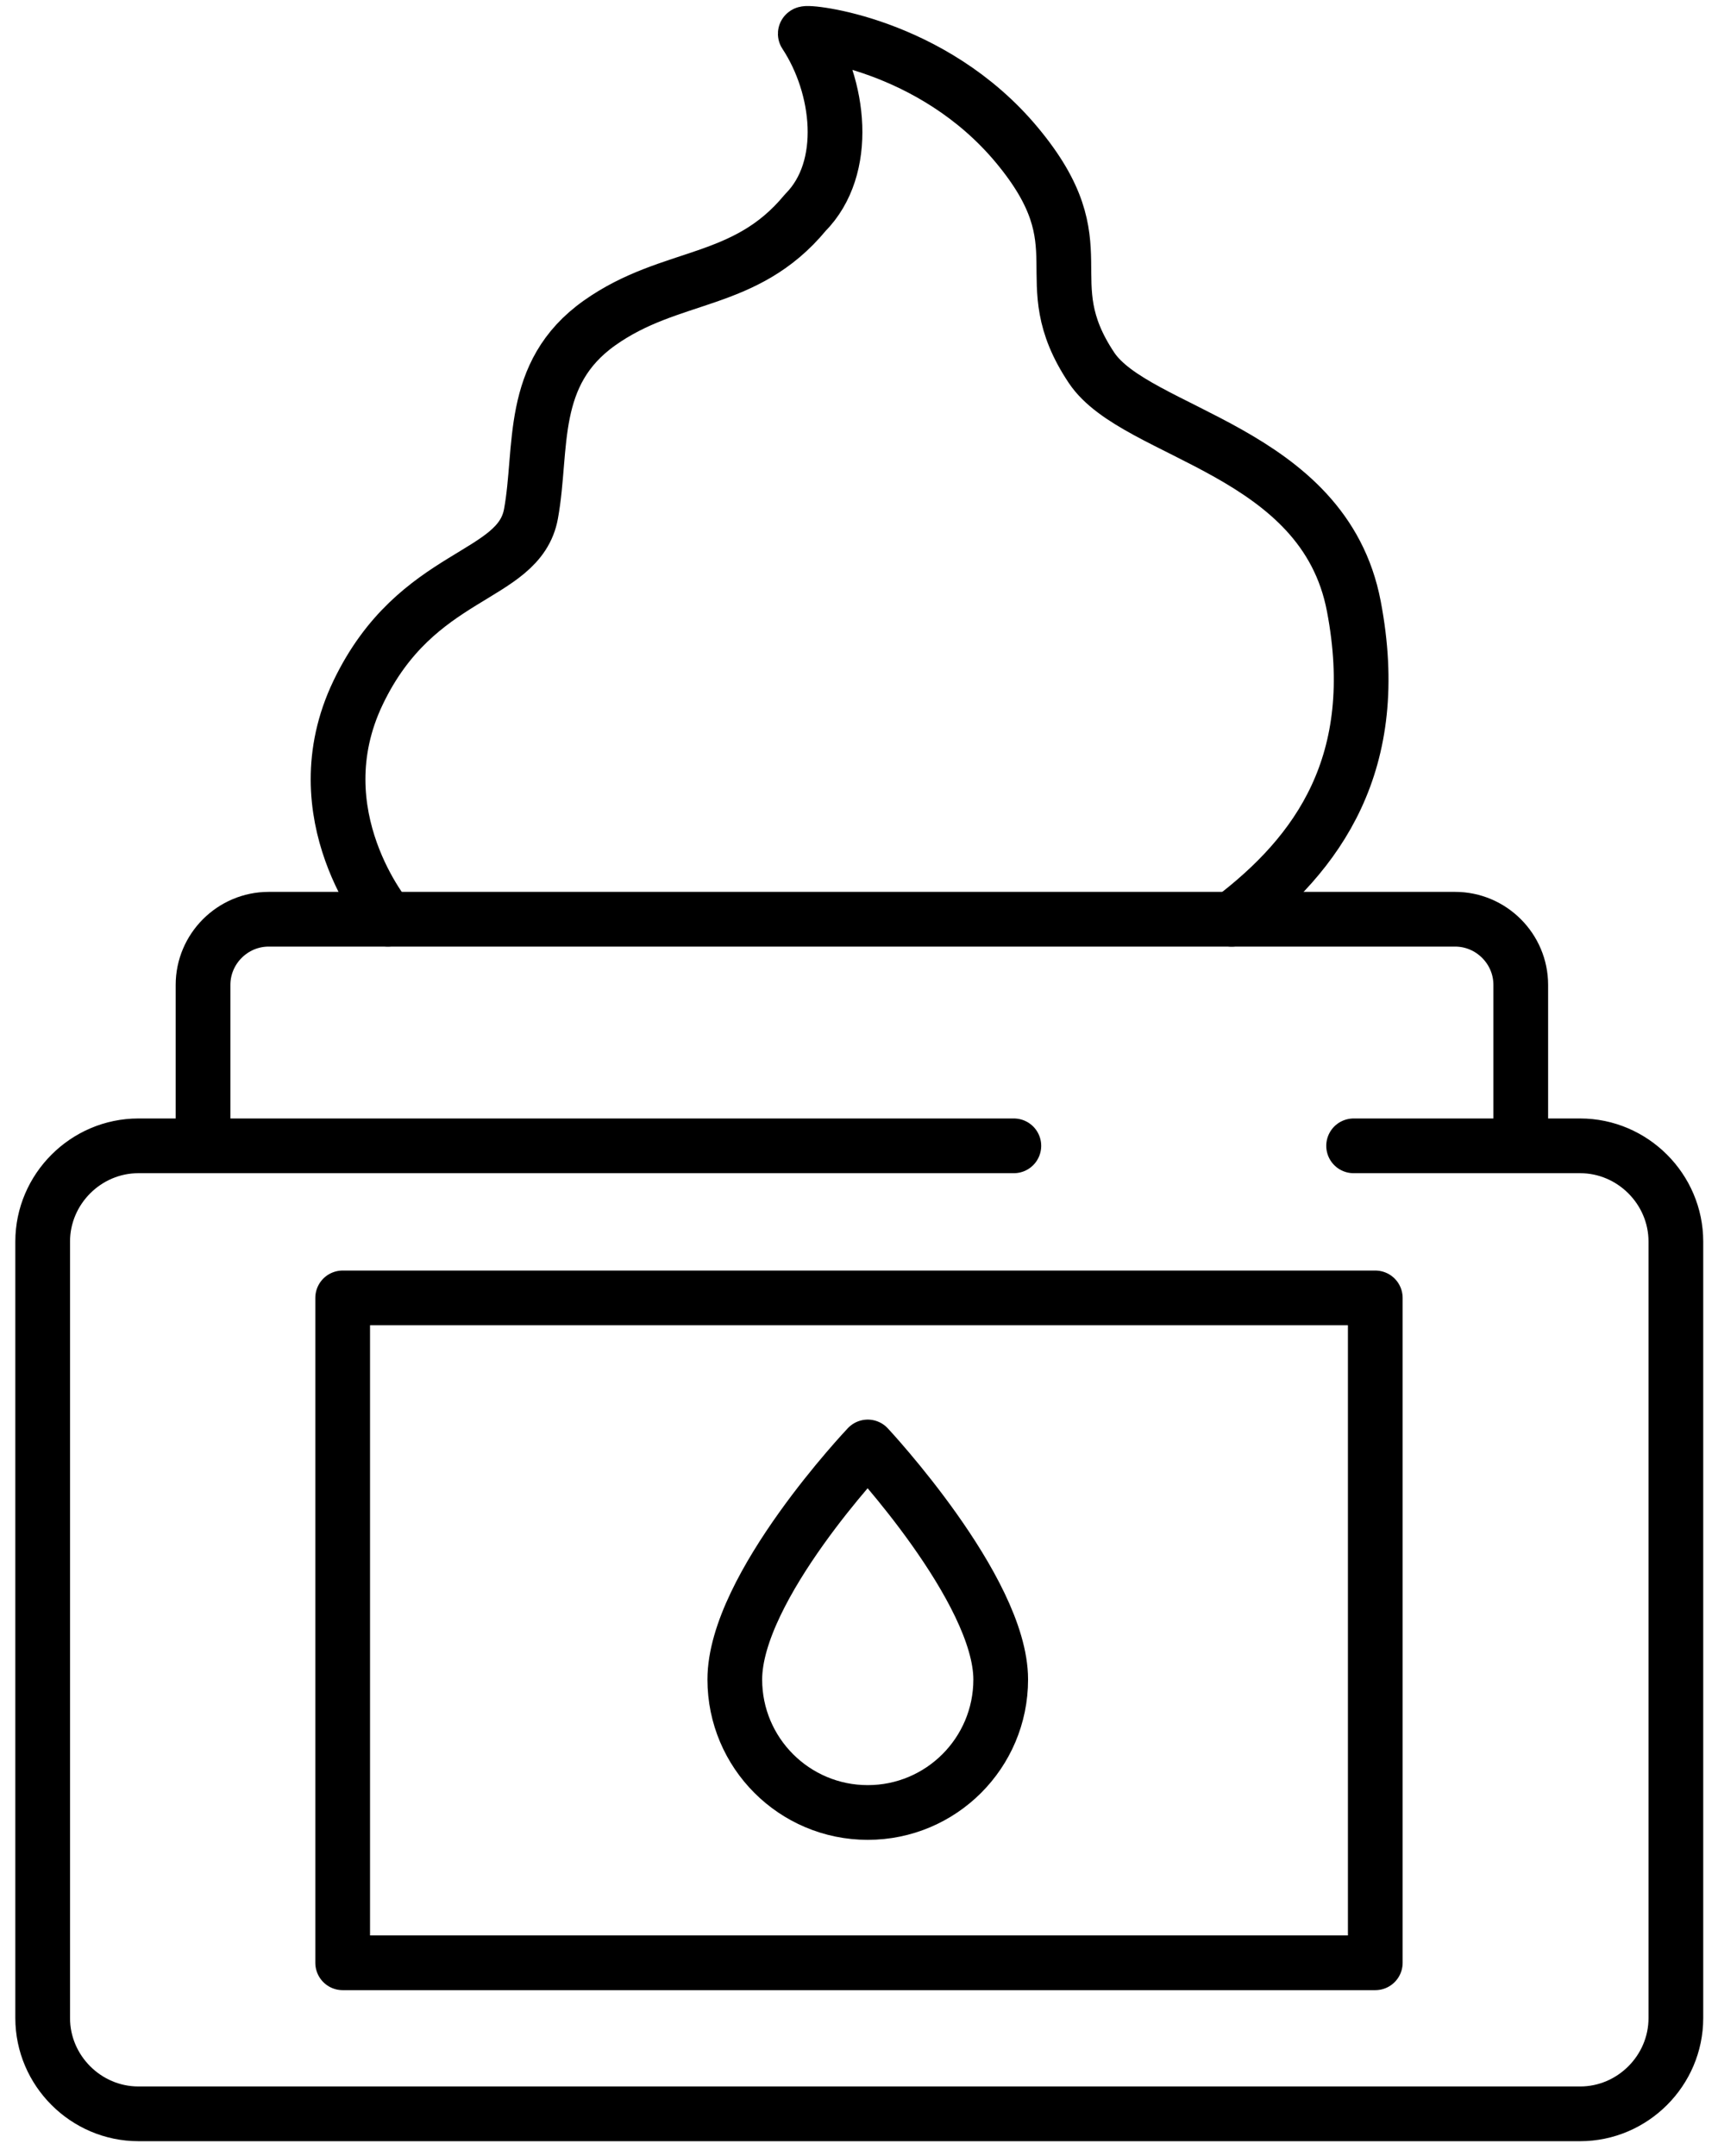
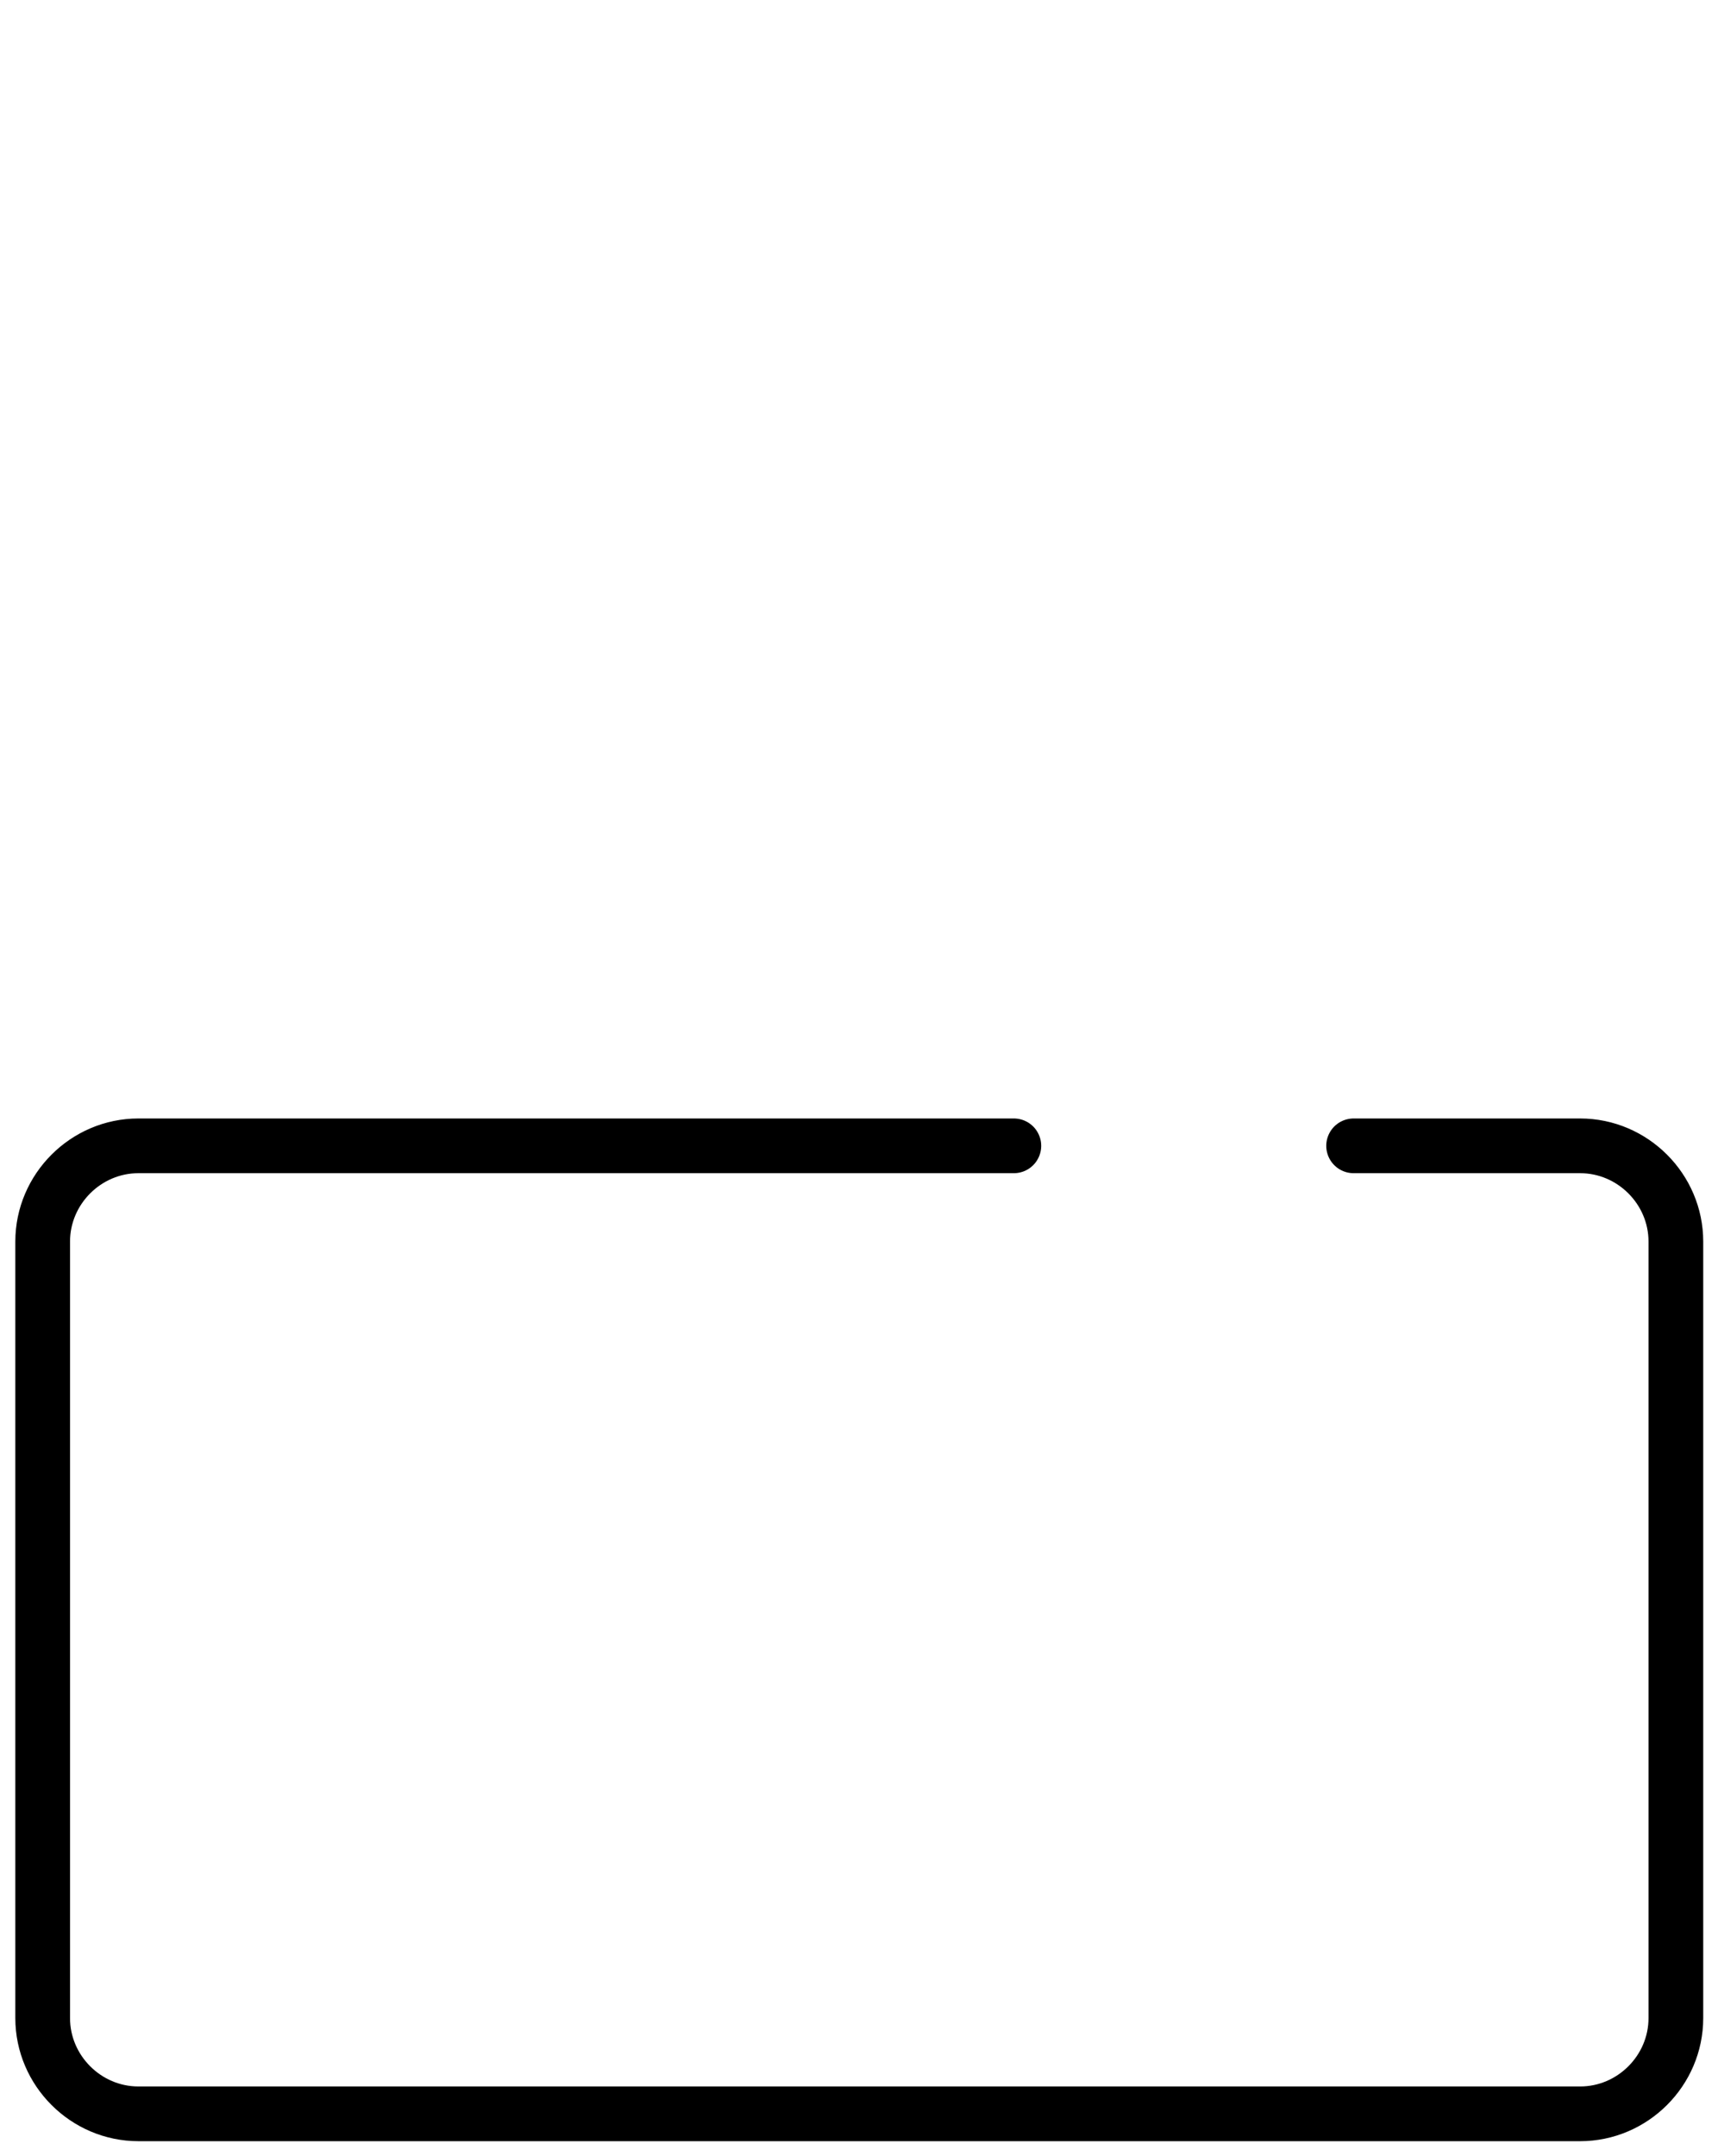
<svg xmlns="http://www.w3.org/2000/svg" id="strokes" viewBox="0 0 314 394">
  <defs>
    <style>
      .cls-1 {
        fill: none;
        stroke: #000;
        stroke-linecap: round;
        stroke-linejoin: round;
        stroke-width: 10px;
      }
    </style>
  </defs>
  <path class="cls-1" d="M247.4,209.4h41.4c9.6,0,17.5,7.9,17.5,17.5v141.9c0,9.6-7.9,17.5-17.5,17.5H25.3c-9.6,0-17.5-7.9-17.5-17.5v-141.9c0-9.6,7.9-17.5,17.5-17.5h160" />
-   <rect class="cls-1" x="62.63" y="237.19" width="188.73" height="121.51" />
-   <path class="cls-1" d="M182.9,306.93c0,13.42-10.88,24.3-24.3,24.3s-24.3-10.88-24.3-24.3c0-16.89,24.3-42.5,24.3-42.5,0,0,24.3,26,24.3,42.5Z" />
-   <path class="cls-1" d="M37.11,209.4v-29.41c0-6.6,5.4-12,12-12h216.84c6.6,0,12,5.4,12,12v29.41" />
-   <path class="cls-1" d="M70.9,167.99s-16.15-19.07-5.45-41.41,29.42-20.71,31.6-32.69-.54-25.61,12.53-34.87,26.57-6.81,37.6-20.16c8.1-8.17,6.35-23.06,0-32.69,0-.54,23.15,1.67,38.7,20.37s2.71,24.31,13.61,40.66c8.14,12.21,42.49,14.96,47.95,43.59s-6.54,45.22-22.34,57.21" />
</svg>